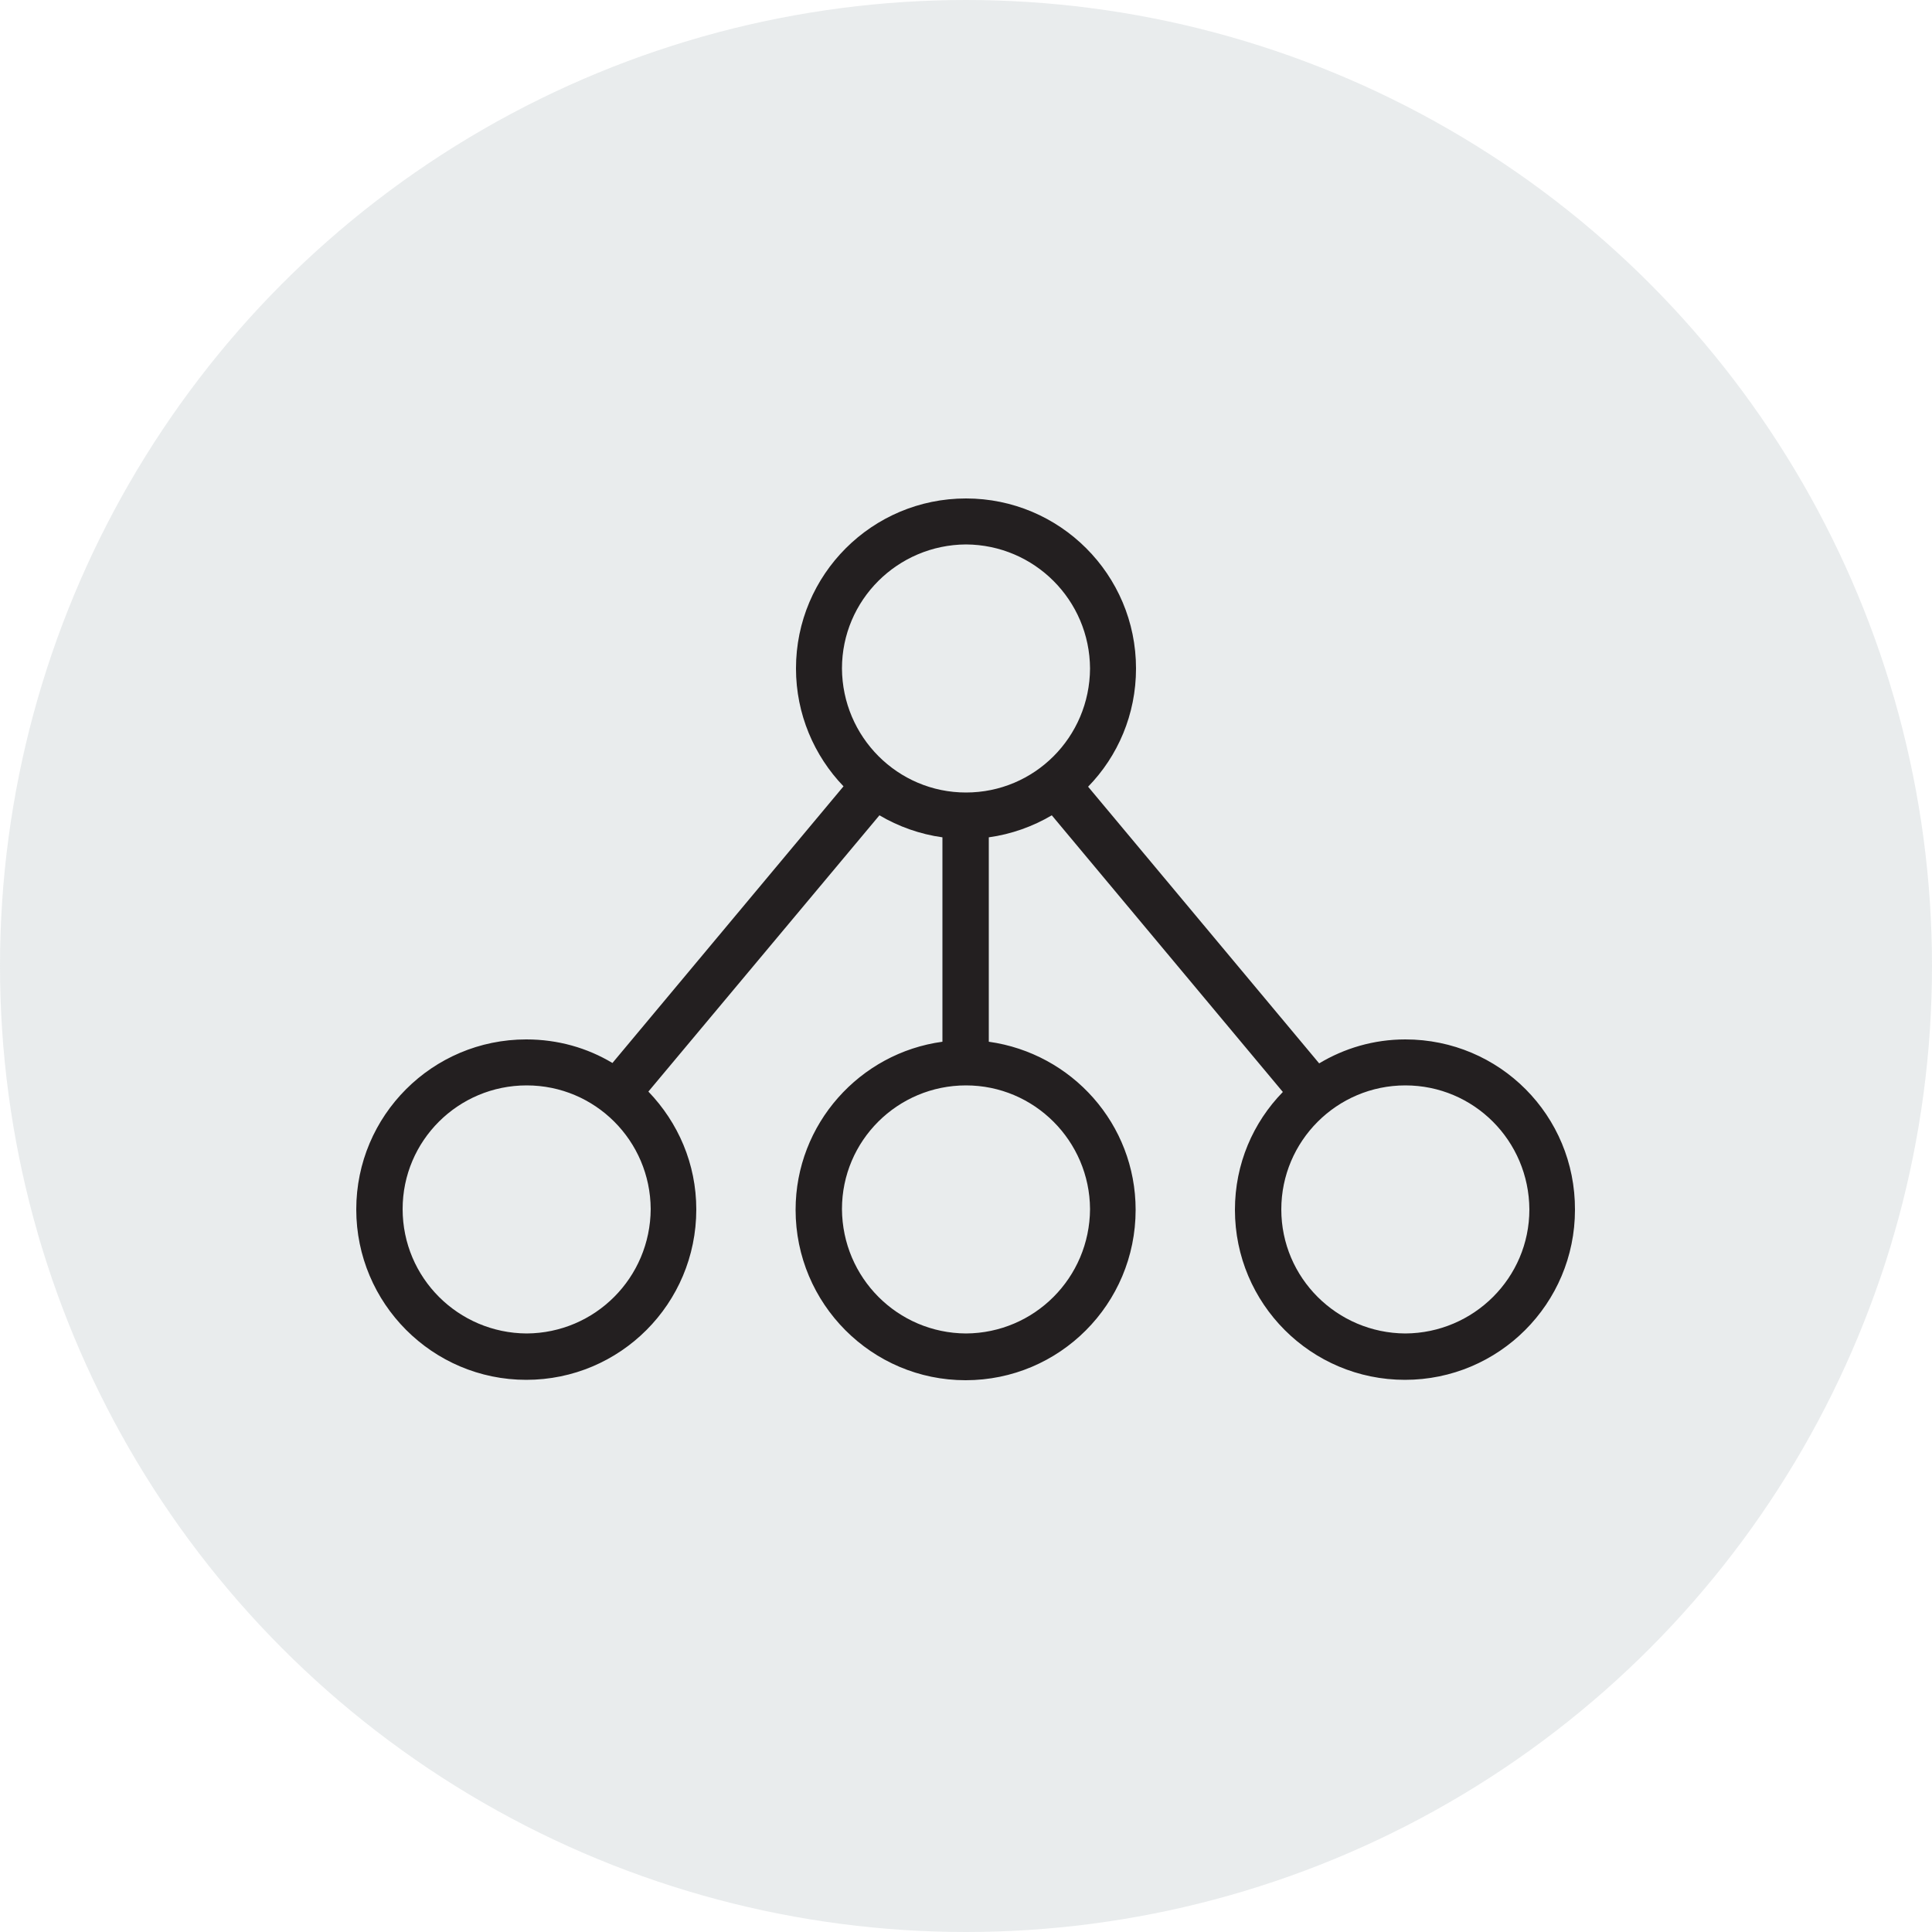
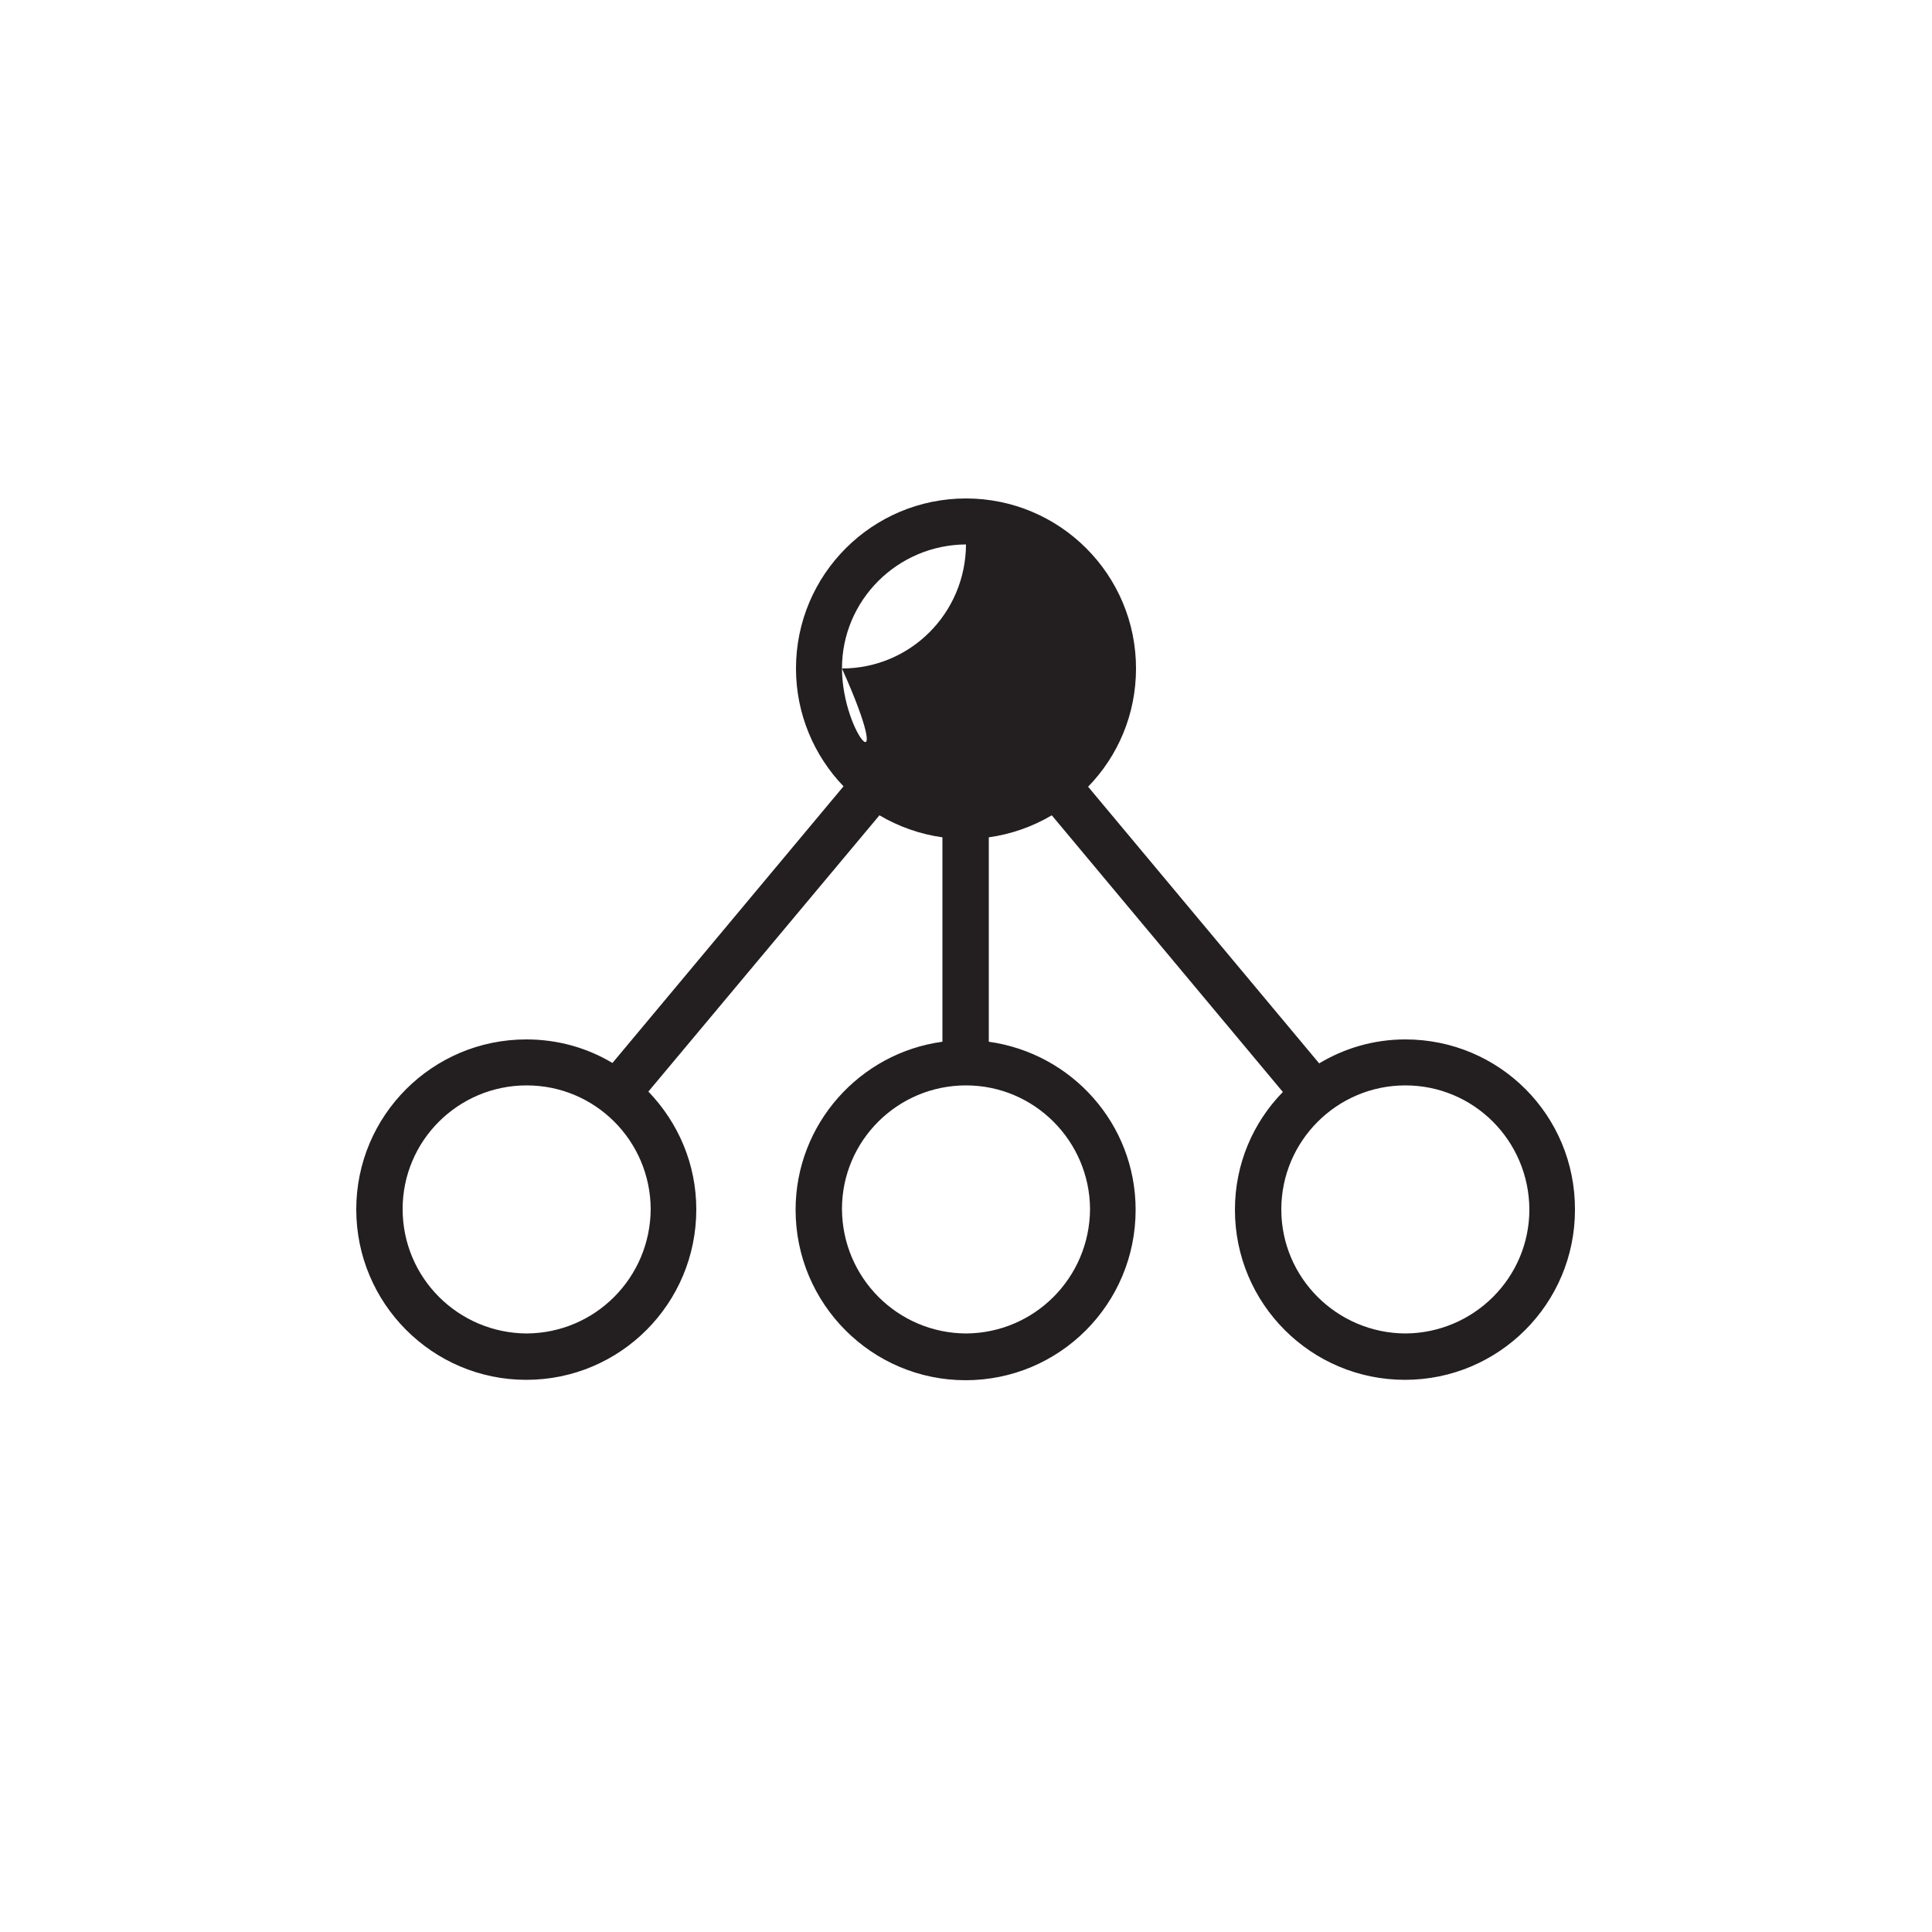
<svg xmlns="http://www.w3.org/2000/svg" version="1.1" id="Ebene_1" x="0px" y="0px" width="500px" height="500px" viewBox="0 0 500 500" style="enable-background:new 0 0 500 500;" xml:space="preserve">
  <style type="text/css">
	.st0{opacity:0.2;fill:#94A0A8;}
	.st1{fill:#231F20;}
</style>
-   <circle class="st0" cx="250" cy="250" r="250" />
-   <path class="st1" d="M363.7,269c-8.2,0-15.8,2.3-22.3,6.2l-59.8-71.6c7.7-7.9,12.4-18.7,12.4-30.6c0-24.3-19.7-44-44-44  c-24.3,0-44,19.7-44,44l0,0c0,11.8,4.7,22.6,12.3,30.5l-59.8,71.6c-6.5-3.9-14.1-6.1-22.3-6.1c-24.3,0-44,19.7-44,44  c0,24.3,19.7,44.1,44,44.1c24.3,0,44-19.7,44-44.1c0-11.8-4.7-22.5-12.4-30.5l59.8-71.5c4.9,2.9,10.5,4.9,16.3,5.7v52.9  c-21.4,2.9-38,21.3-38,43.5l0,0c0,24.3,19.7,44.1,44,44.1c24.3,0,44-19.7,44-44.1c0-22.2-16.5-40.5-38-43.5v-52.9  c5.8-0.8,11.4-2.8,16.3-5.7l59.8,71.6c-7.7,7.9-12.4,18.6-12.4,30.5c0,24.3,19.7,44,44,44c24.3,0,44-19.7,44-44  C407.7,288.7,388.1,269,363.7,269z M217.9,173c0-17.7,14.4-32,32.1-32.1c17.7,0.1,32,14.4,32.1,32.1c-0.1,17.8-14.4,32.1-32.1,32.1  C232.3,205.1,218,190.7,217.9,173L217.9,173z M136.3,345.1c-17.7-0.1-32.1-14.4-32.1-32.2c0-17.7,14.4-32,32.1-32  c17.7,0,32,14.3,32.1,32C168.3,330.7,154,345,136.3,345.1z M282.1,312.9c-0.1,17.8-14.4,32.1-32.1,32.2c-17.7-0.1-32-14.4-32.1-32.2  h0c0-17.7,14.4-32,32.1-32C267.7,280.9,282,295.3,282.1,312.9z M363.7,345.1c-17.7-0.1-32.1-14.4-32.1-32.1  c0-17.7,14.4-32.1,32.1-32.1c17.7,0,32,14.3,32.1,32.1C395.8,330.7,381.4,345,363.7,345.1z" />
+   <path class="st1" d="M363.7,269c-8.2,0-15.8,2.3-22.3,6.2l-59.8-71.6c7.7-7.9,12.4-18.7,12.4-30.6c0-24.3-19.7-44-44-44  c-24.3,0-44,19.7-44,44l0,0c0,11.8,4.7,22.6,12.3,30.5l-59.8,71.6c-6.5-3.9-14.1-6.1-22.3-6.1c-24.3,0-44,19.7-44,44  c0,24.3,19.7,44.1,44,44.1c24.3,0,44-19.7,44-44.1c0-11.8-4.7-22.5-12.4-30.5l59.8-71.5c4.9,2.9,10.5,4.9,16.3,5.7v52.9  c-21.4,2.9-38,21.3-38,43.5l0,0c0,24.3,19.7,44.1,44,44.1c24.3,0,44-19.7,44-44.1c0-22.2-16.5-40.5-38-43.5v-52.9  c5.8-0.8,11.4-2.8,16.3-5.7l59.8,71.6c-7.7,7.9-12.4,18.6-12.4,30.5c0,24.3,19.7,44,44,44c24.3,0,44-19.7,44-44  C407.7,288.7,388.1,269,363.7,269z M217.9,173c0-17.7,14.4-32,32.1-32.1c-0.1,17.8-14.4,32.1-32.1,32.1  C232.3,205.1,218,190.7,217.9,173L217.9,173z M136.3,345.1c-17.7-0.1-32.1-14.4-32.1-32.2c0-17.7,14.4-32,32.1-32  c17.7,0,32,14.3,32.1,32C168.3,330.7,154,345,136.3,345.1z M282.1,312.9c-0.1,17.8-14.4,32.1-32.1,32.2c-17.7-0.1-32-14.4-32.1-32.2  h0c0-17.7,14.4-32,32.1-32C267.7,280.9,282,295.3,282.1,312.9z M363.7,345.1c-17.7-0.1-32.1-14.4-32.1-32.1  c0-17.7,14.4-32.1,32.1-32.1c17.7,0,32,14.3,32.1,32.1C395.8,330.7,381.4,345,363.7,345.1z" />
</svg>